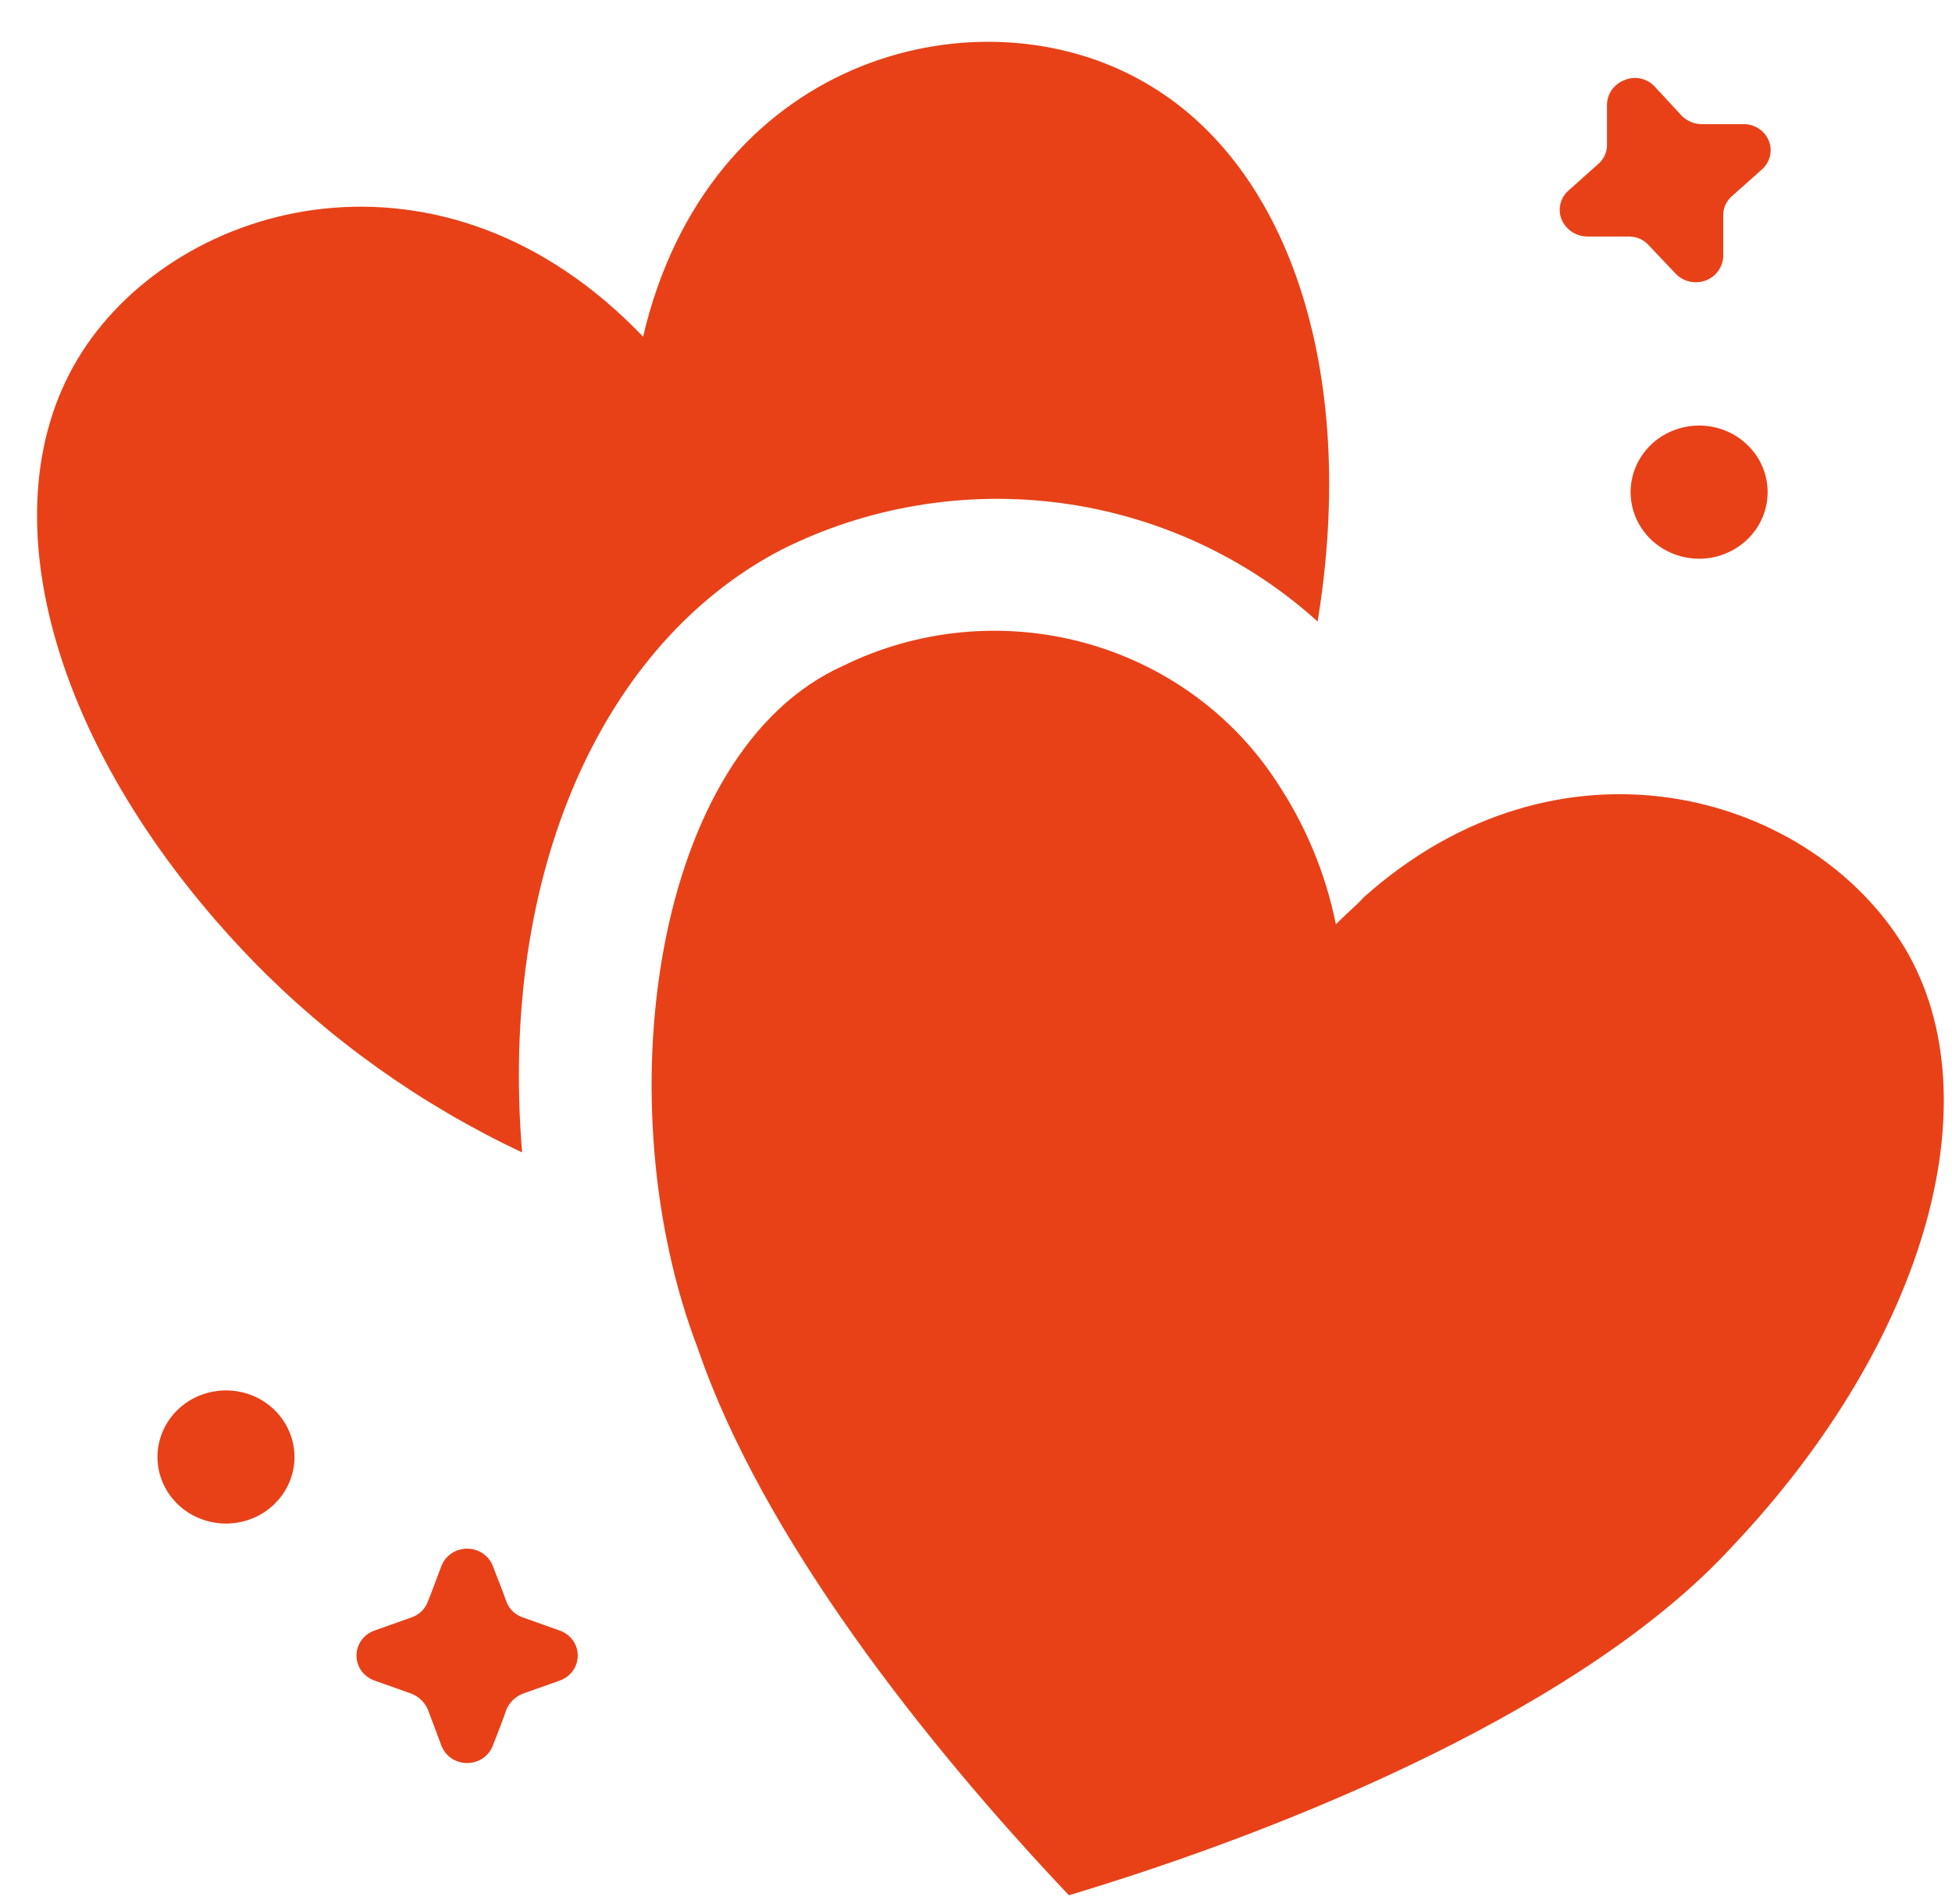
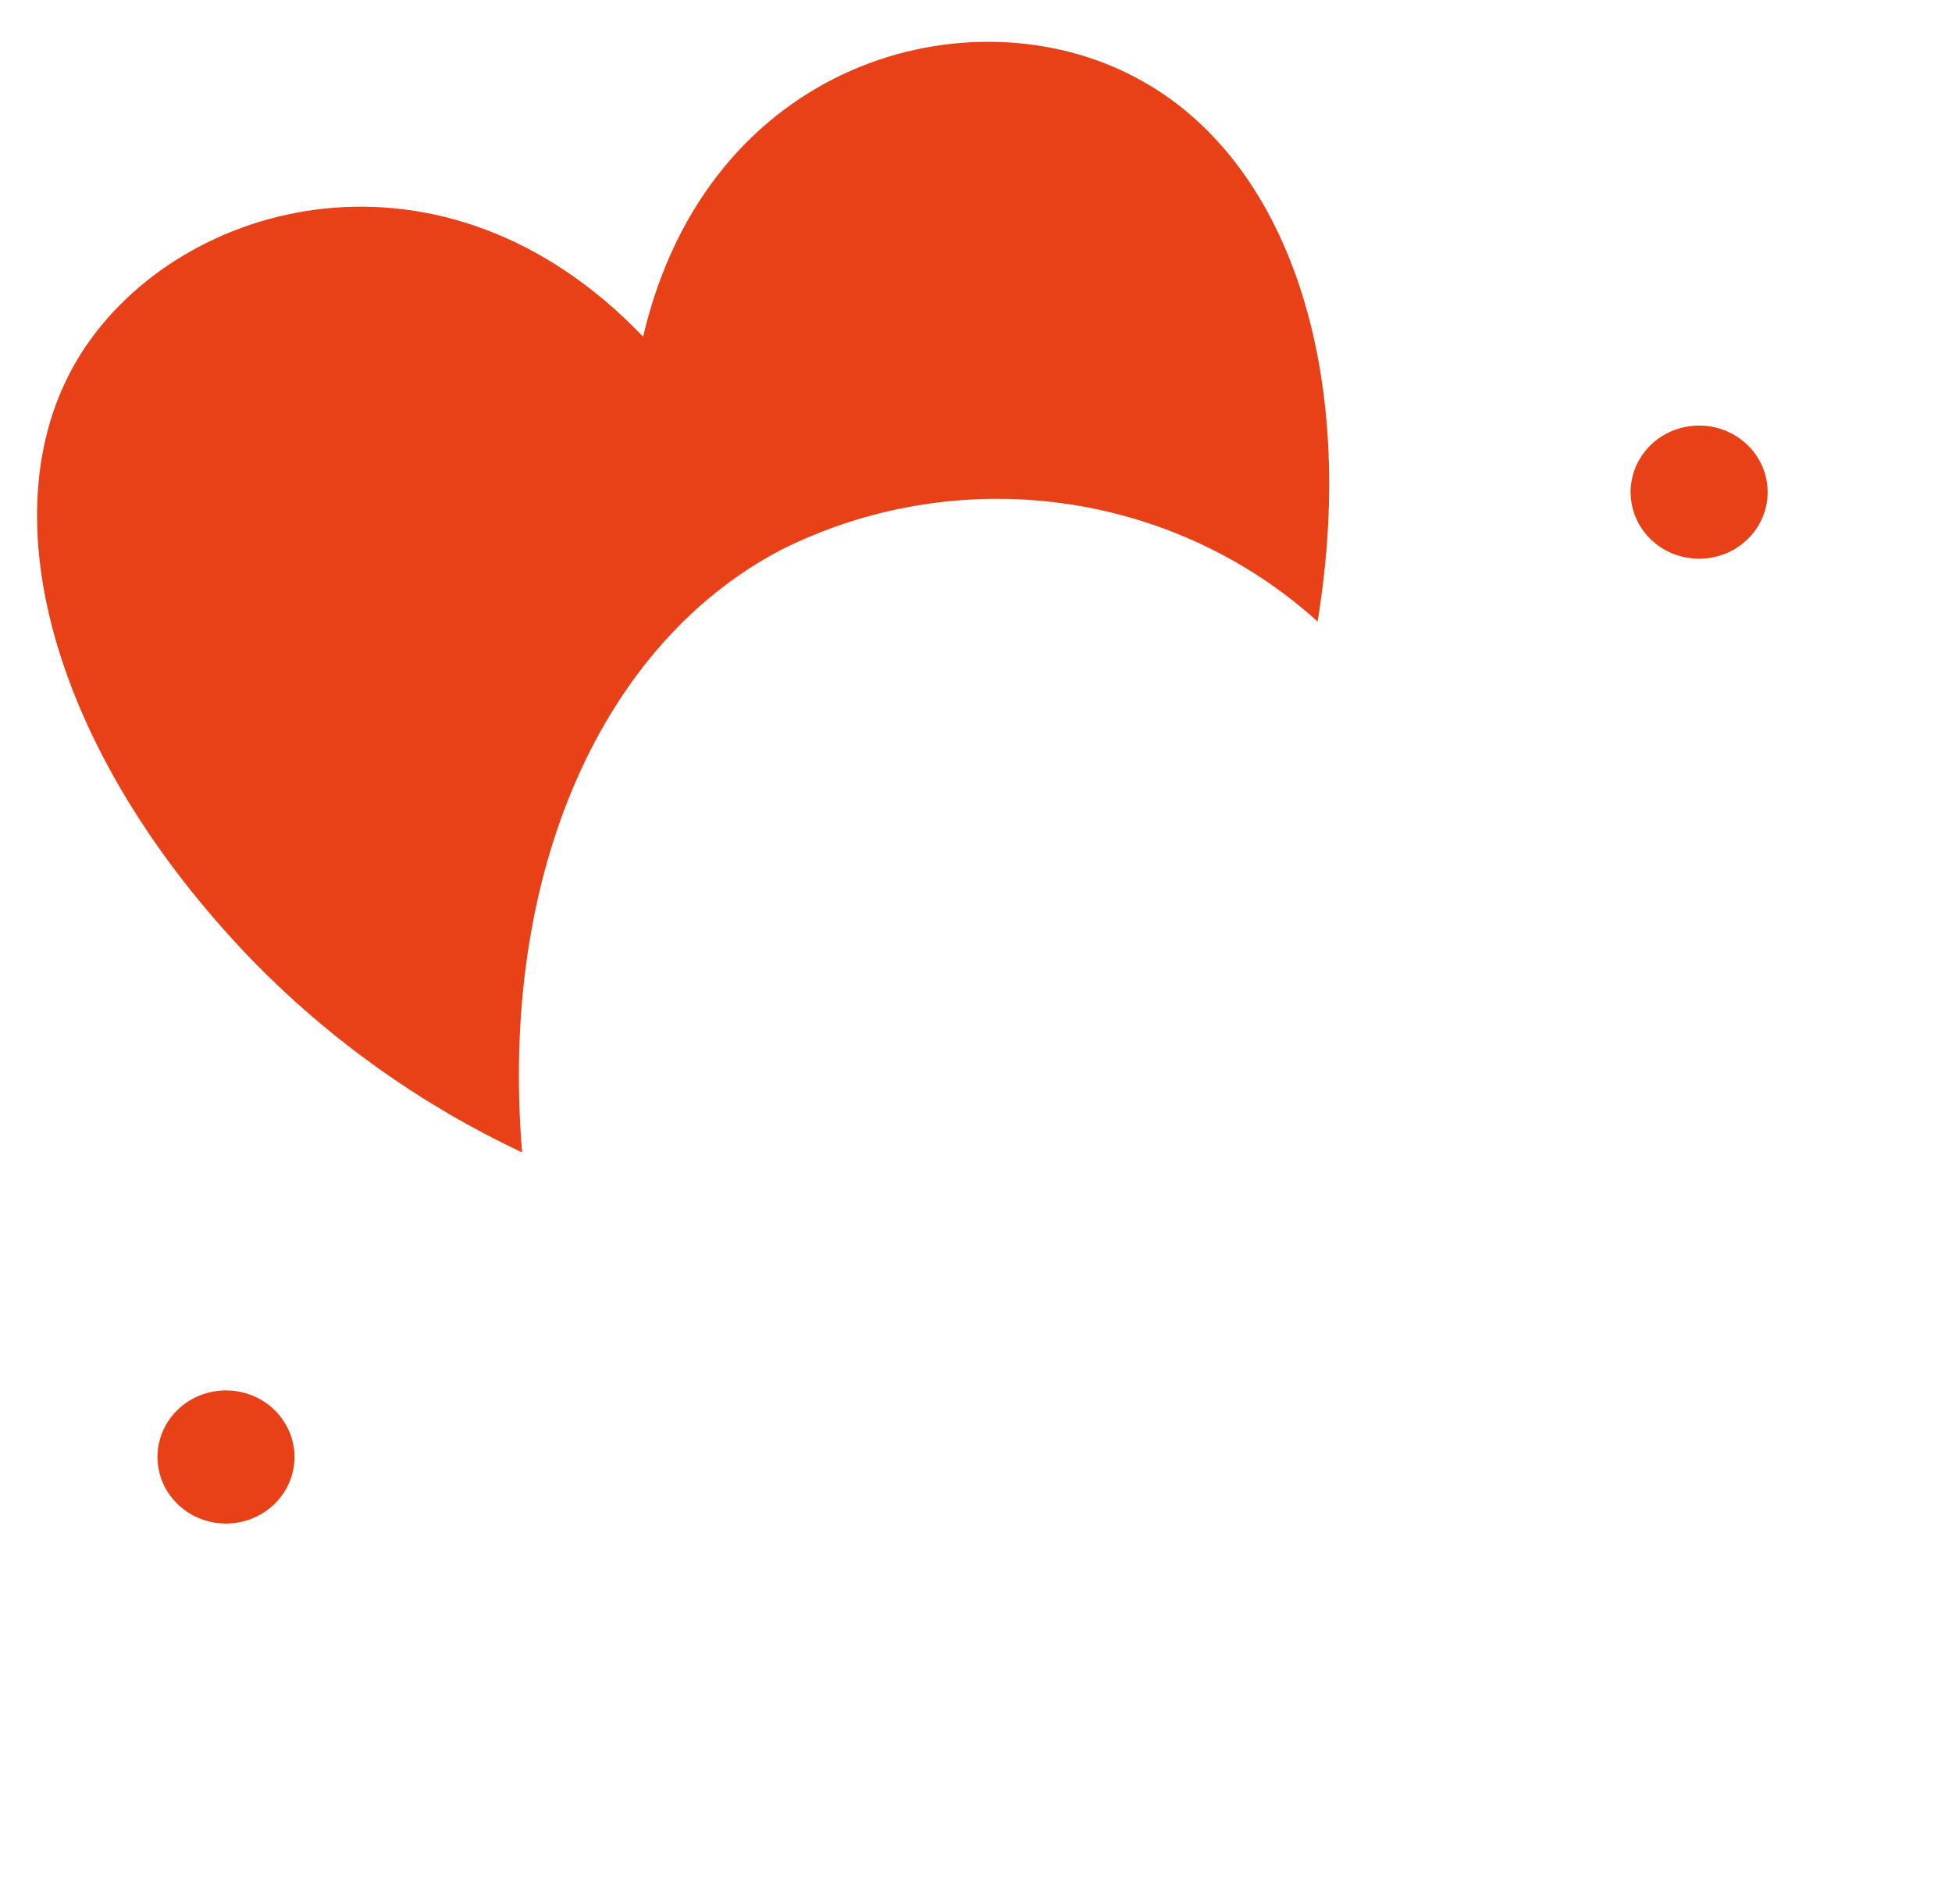
<svg xmlns="http://www.w3.org/2000/svg" width="40" height="39" viewBox="0 0 40 39" fill="none">
  <path fill-rule="evenodd" clip-rule="evenodd" d="M34.949 8.724C35.297 8.756 35.621 8.913 35.856 9.164C36.092 9.415 36.222 9.743 36.222 10.082C36.222 10.422 36.092 10.75 35.856 11.001C35.621 11.252 35.297 11.409 34.949 11.441C34.754 11.458 34.558 11.436 34.373 11.376C34.187 11.316 34.017 11.219 33.872 11.091C33.728 10.963 33.612 10.807 33.534 10.634C33.455 10.46 33.414 10.272 33.414 10.082C33.414 9.893 33.455 9.705 33.534 9.531C33.612 9.358 33.728 9.202 33.872 9.074C34.017 8.946 34.187 8.849 34.373 8.789C34.558 8.729 34.754 8.707 34.949 8.724ZM4.631 31.214C4.353 31.214 4.081 31.134 3.85 30.984C3.62 30.834 3.44 30.621 3.333 30.372C3.227 30.122 3.199 29.848 3.253 29.584C3.308 29.319 3.441 29.076 3.638 28.885C3.834 28.694 4.084 28.564 4.357 28.512C4.629 28.459 4.911 28.486 5.168 28.589C5.425 28.692 5.644 28.867 5.798 29.092C5.952 29.316 6.035 29.58 6.035 29.85C6.035 30.211 5.887 30.558 5.623 30.814C5.36 31.07 5.003 31.214 4.631 31.214ZM27 12.733C25.547 11.418 23.712 10.571 21.745 10.307C19.778 10.044 17.775 10.378 16.011 11.263C12.348 13.172 10.223 17.869 10.699 23.61C8.625 22.634 6.751 21.299 5.168 19.672C1.029 15.39 -0.339 10.361 1.676 7.218C3.69 4.075 9.087 2.616 13.178 6.898C14.509 1.216 19.906 -0.219 23.288 1.596C26.402 3.244 27.842 7.597 27 12.733Z" fill="#E84118" />
-   <path fill-rule="evenodd" clip-rule="evenodd" d="M35.47 31.712C32.503 34.926 26.642 37.405 21.904 38.829C18.95 35.709 15.616 31.486 14.297 27.619C12.393 22.65 13.357 15.39 17.289 13.635C18.806 12.892 20.554 12.723 22.192 13.161C23.83 13.6 25.242 14.614 26.154 16.007C26.75 16.899 27.165 17.893 27.375 18.937C27.57 18.735 27.79 18.557 27.949 18.38C31.942 14.821 36.96 16.209 38.938 19.269C40.916 22.329 39.548 27.418 35.47 31.712ZM32.93 2.153C32.93 2.043 32.963 1.936 33.026 1.845C33.09 1.754 33.179 1.684 33.285 1.643C33.389 1.597 33.506 1.585 33.618 1.609C33.73 1.632 33.831 1.69 33.907 1.773L34.457 2.367C34.511 2.424 34.578 2.469 34.651 2.499C34.725 2.53 34.804 2.545 34.884 2.544H35.702C35.817 2.538 35.931 2.567 36.028 2.626C36.125 2.686 36.2 2.774 36.243 2.877C36.286 2.98 36.295 3.094 36.268 3.203C36.241 3.311 36.18 3.409 36.093 3.482L35.495 4.015C35.434 4.067 35.386 4.131 35.354 4.203C35.323 4.274 35.308 4.352 35.312 4.43V5.225C35.314 5.336 35.282 5.445 35.218 5.538C35.155 5.631 35.065 5.703 34.959 5.744C34.852 5.785 34.736 5.794 34.624 5.769C34.513 5.744 34.412 5.687 34.335 5.605L33.785 5.024C33.732 4.965 33.666 4.918 33.592 4.887C33.518 4.857 33.438 4.842 33.358 4.846H32.54C32.425 4.847 32.312 4.815 32.217 4.754C32.121 4.692 32.046 4.605 32.002 4.502C31.959 4.399 31.95 4.285 31.976 4.176C32.002 4.068 32.063 3.97 32.149 3.897L32.747 3.363C32.808 3.311 32.856 3.247 32.887 3.176C32.919 3.104 32.934 3.026 32.93 2.948V2.153ZM10.097 35.768C10.057 35.872 9.985 35.961 9.891 36.024C9.797 36.087 9.686 36.12 9.572 36.12C9.458 36.12 9.347 36.087 9.253 36.024C9.159 35.961 9.088 35.872 9.047 35.768L8.766 35.021C8.703 34.877 8.585 34.762 8.437 34.701L7.667 34.428C7.561 34.389 7.469 34.319 7.404 34.228C7.34 34.137 7.305 34.029 7.305 33.918C7.305 33.807 7.34 33.699 7.404 33.608C7.469 33.517 7.561 33.447 7.667 33.408L8.437 33.135C8.512 33.108 8.581 33.066 8.638 33.011C8.695 32.955 8.739 32.888 8.766 32.815C8.84 32.637 8.937 32.364 9.047 32.079C9.088 31.976 9.159 31.887 9.253 31.824C9.347 31.761 9.458 31.728 9.572 31.728C9.686 31.728 9.797 31.761 9.891 31.824C9.985 31.887 10.057 31.976 10.097 32.079C10.207 32.364 10.317 32.637 10.378 32.815C10.405 32.888 10.449 32.955 10.506 33.011C10.563 33.066 10.632 33.108 10.708 33.135L11.477 33.408C11.584 33.447 11.675 33.517 11.74 33.608C11.805 33.699 11.839 33.807 11.839 33.918C11.839 34.029 11.805 34.137 11.74 34.228C11.675 34.319 11.584 34.389 11.477 34.428L10.708 34.701C10.559 34.762 10.441 34.877 10.378 35.021C10.317 35.211 10.207 35.484 10.097 35.768Z" fill="#E84118" />
</svg>